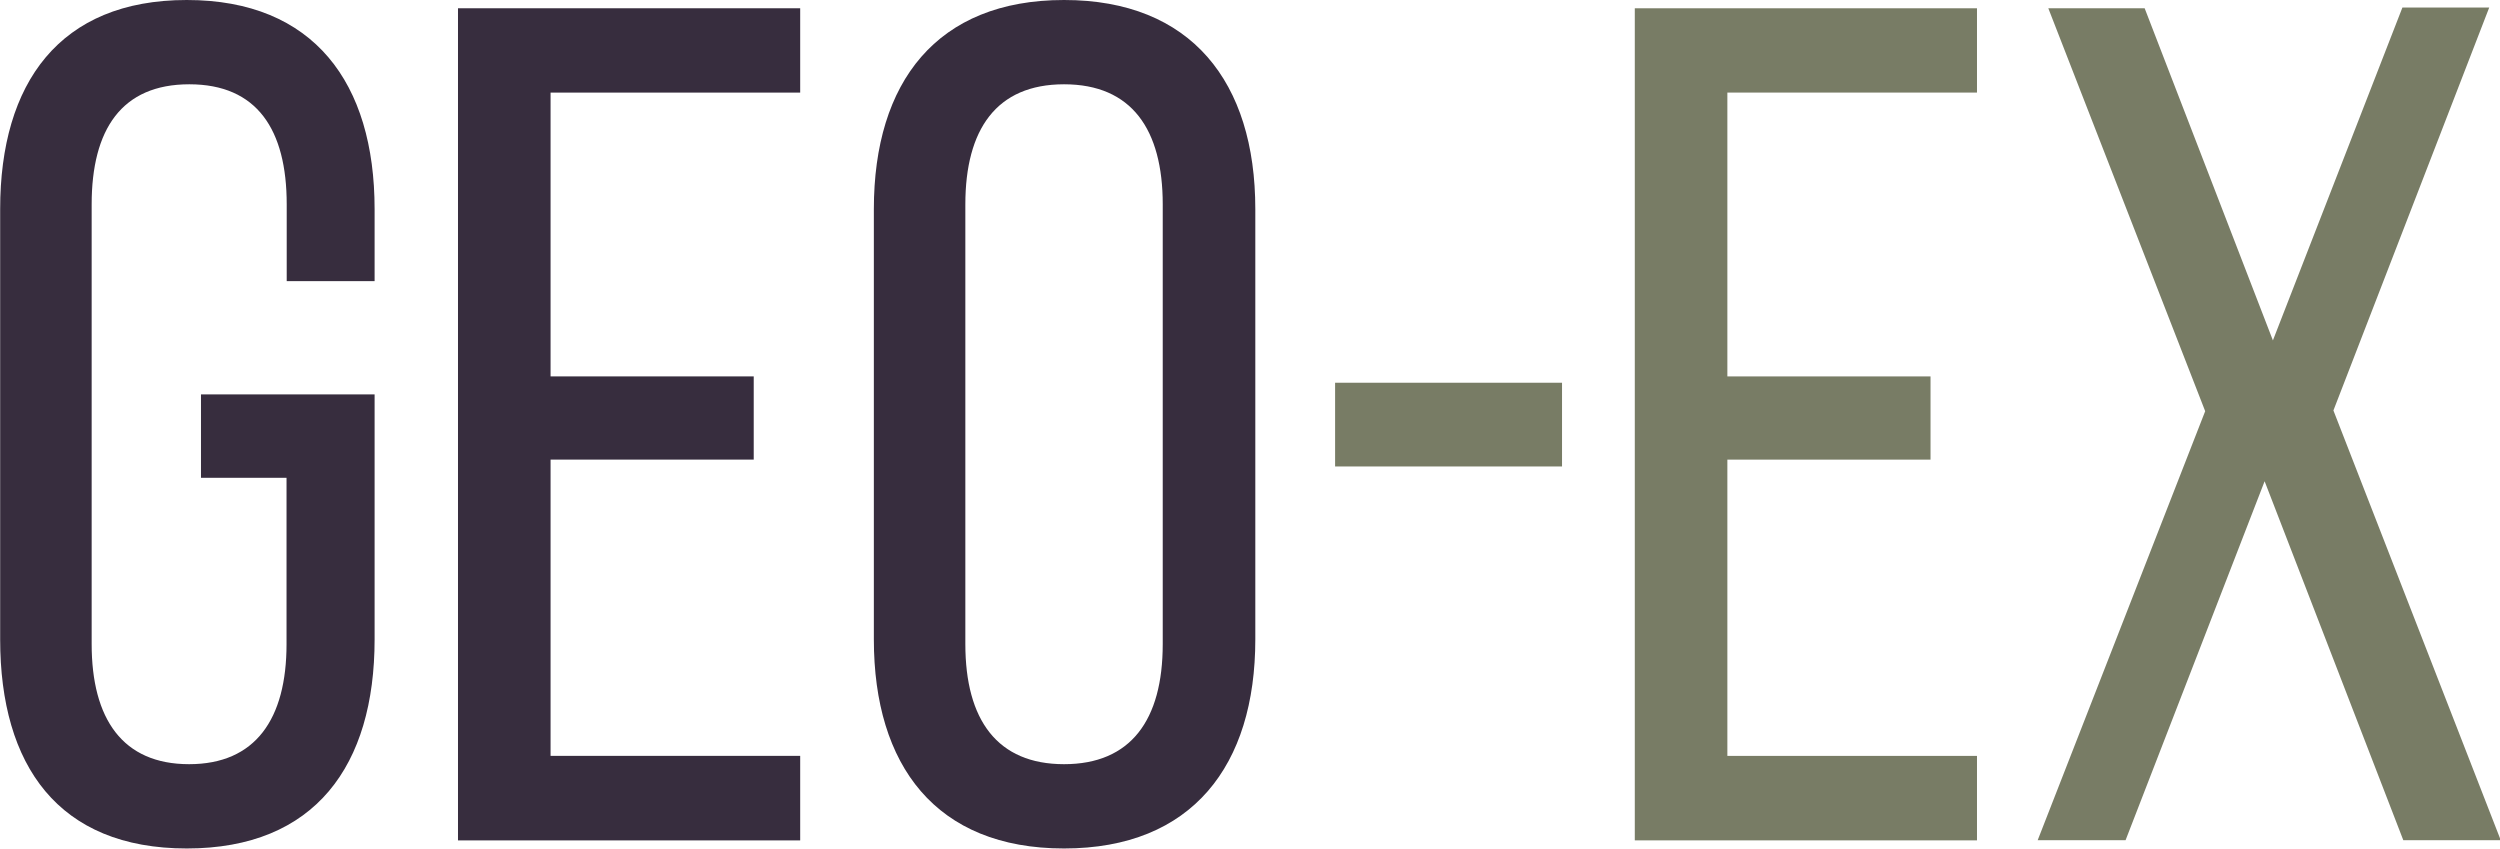
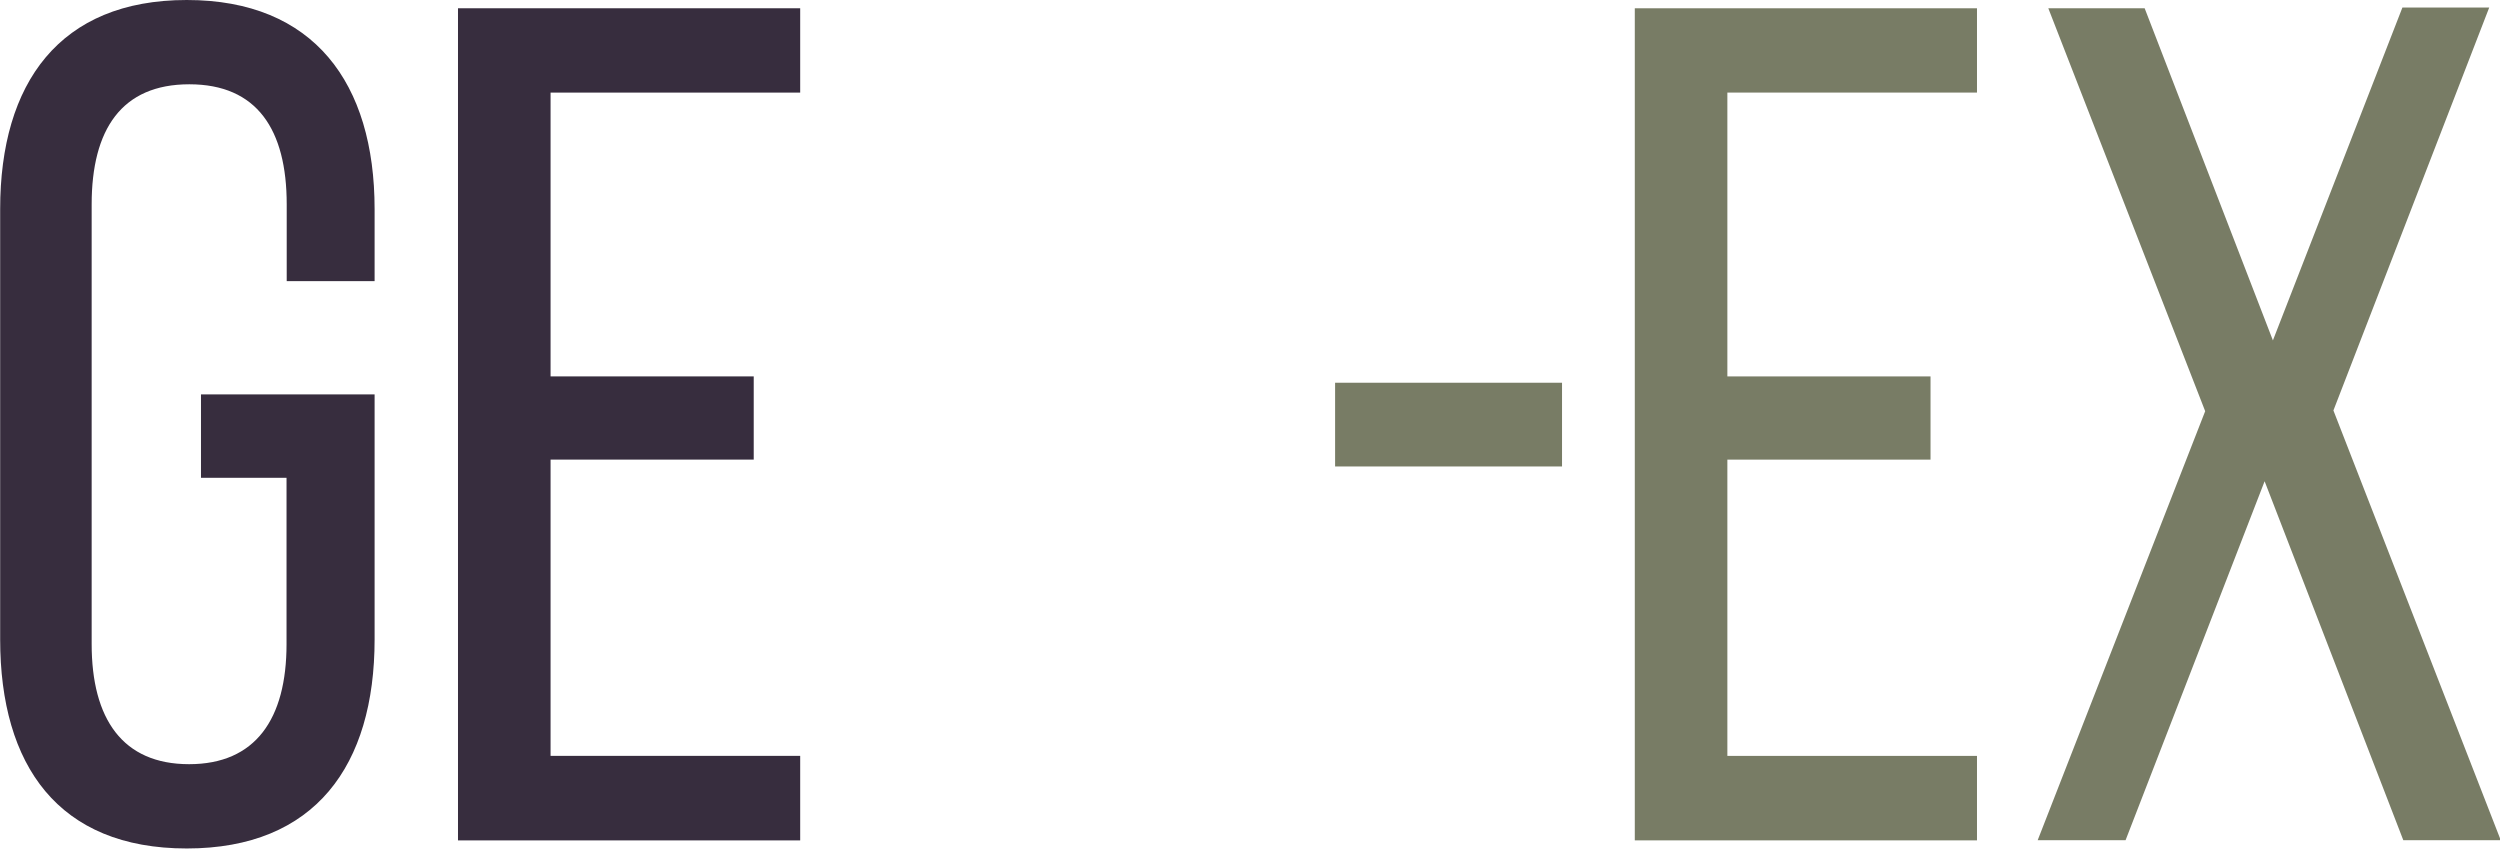
<svg xmlns="http://www.w3.org/2000/svg" id="Layer_1" data-name="Layer 1" width="48.96mm" height="16.62mm" viewBox="0 0 138.79 47.12">
  <title>Logo Stijn title</title>
  <g id="title">
    <path d="M23.95,12.71v4H19.07V12.45c0-4.16-1.65-6.67-5.41-6.67S8.24,8.29,8.24,12.45V36.86c0,4.16,1.72,6.67,5.41,6.67s5.41-2.51,5.41-6.67V27.63H14.31V23h9.64V36.6c0,7-3.3,11.61-10.43,11.61S3.16,43.6,3.16,36.6V12.71c0-7,3.3-11.61,10.36-11.61S23.95,5.71,23.95,12.71Z" transform="translate(-3.16 -1.1)" style="fill: #372d3e" />
    <path d="M45,22v4.62H33.72V43.07H47.58v4.69h-19V1.56h19V6.24H33.72V22Z" transform="translate(-3.16 -1.1)" style="fill: #372d3e" />
-     <path d="M51.67,12.71c0-7.06,3.5-11.61,10.56-11.61S72.85,5.65,72.85,12.71V36.6c0,7-3.5,11.61-10.62,11.61S51.67,43.6,51.67,36.6Zm5.08,24.15c0,4.22,1.78,6.67,5.48,6.67s5.48-2.44,5.48-6.67V12.45c0-4.16-1.72-6.67-5.48-6.67s-5.48,2.51-5.48,6.67Z" transform="translate(-3.16 -1.1)" style="fill: #372d3e" />
    <path d="M77.28,22.35h12.6V27H77.28Z" transform="translate(-3.16 -1.1)" style="fill: #787c65" />
    <path d="M110.34,22v4.62H99.06V43.07h13.86v4.69h-19V1.56h19V6.24H99.06V22Z" transform="translate(-3.16 -1.1)" style="fill: #787c65" />
    <path d="M128.89,27.82l-7.72,19.93h-4.88l9.3-23.82L116.88,1.56h5.35L129.35,20l7.19-18.48h4.82l-8.65,22.37L142,47.75h-5.41Z" transform="translate(-3.16 -1.1)" style="fill: #787c65" />
  </g>
  <path d="M72.06-66.29" transform="translate(-3.16 -1.1)" style="fill: none;stroke: #000;stroke-miterlimit: 10;stroke-width: 4px" />
</svg>